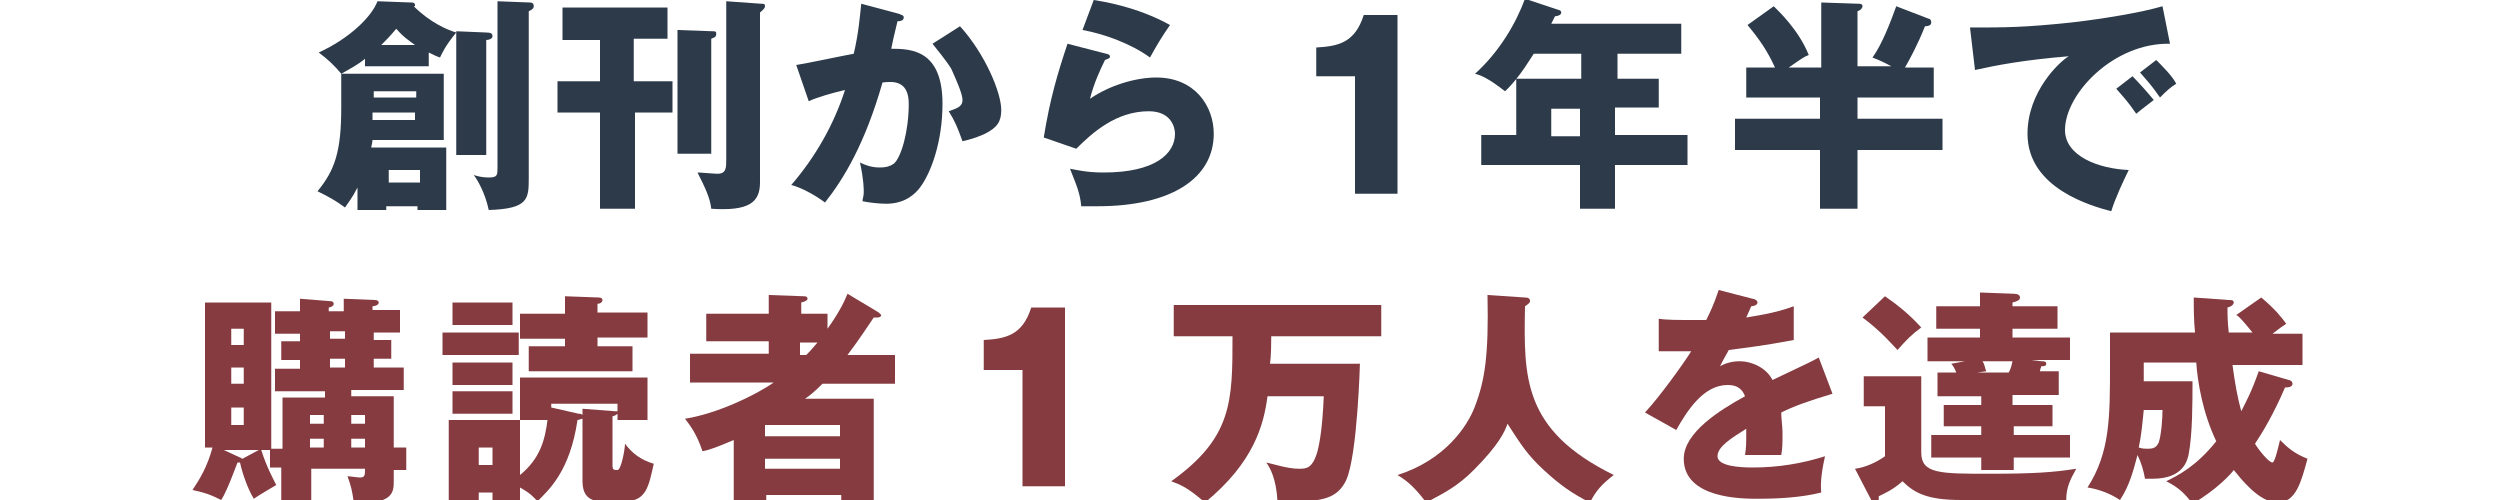
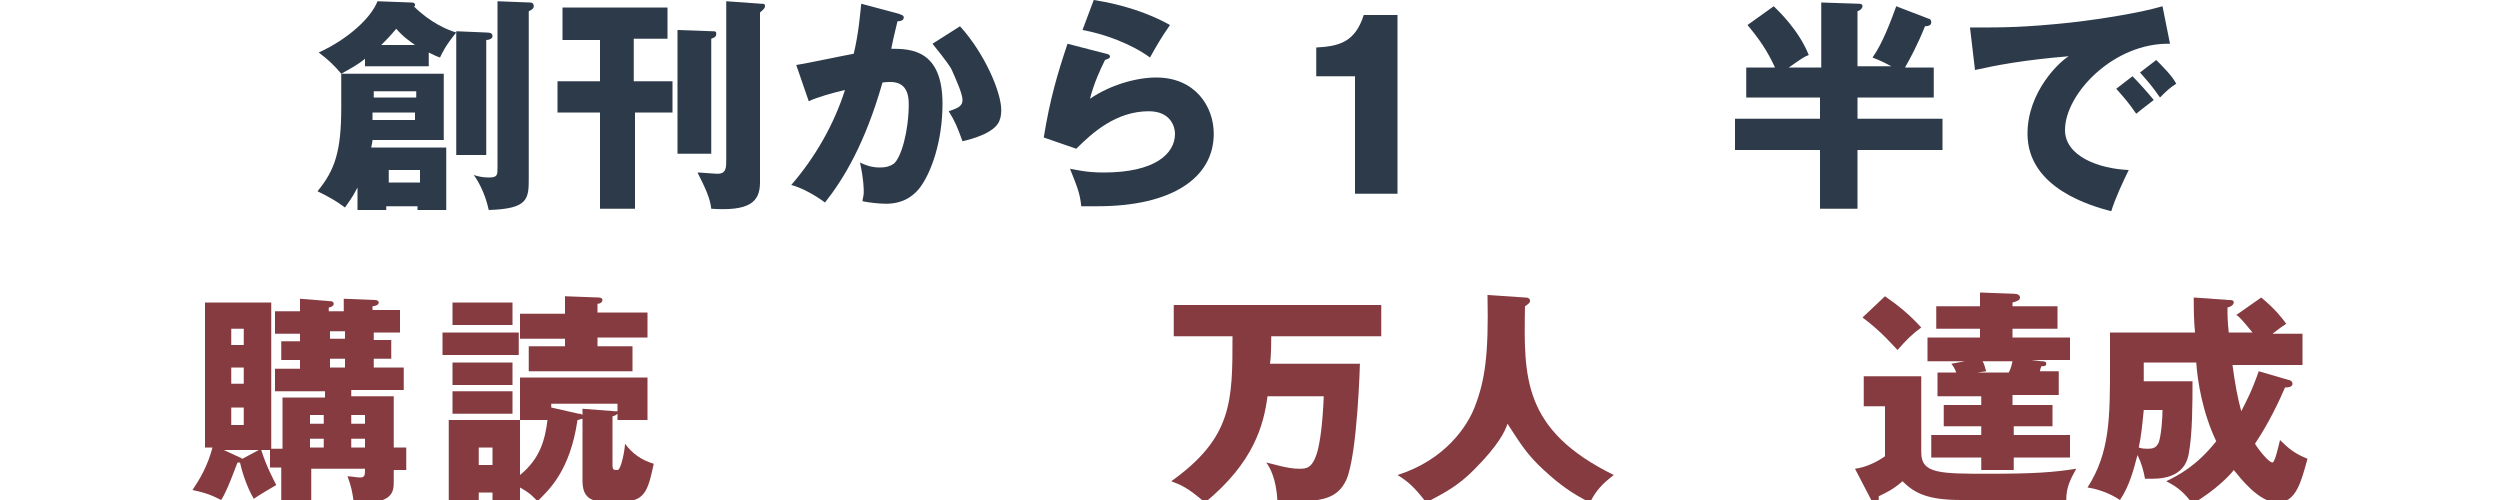
<svg xmlns="http://www.w3.org/2000/svg" version="1.1" id="レイヤー_1" x="0px" y="0px" viewBox="0 0 200 40" style="enable-background:new 0 0 200 40;" xml:space="preserve">
  <style type="text/css">
	.st0{fill:#2C3A4A;}
	.st1{fill:#853B40;}
</style>
  <g>
    <path class="st0" d="M34.3,5.3h-5.1V4.7c-0.6,0.5-1.2,0.8-1.9,1.2c-0.5-0.6-1-1.1-1.8-1.7c2.4-1.1,4.2-2.8,4.7-4.1l2.7,0.1   c0.1,0,0.3,0,0.3,0.2c0,0.1,0,0.1-0.1,0.1c1.3,1.3,2.7,1.9,3.4,2.1c-0.9,1.1-1.1,1.6-1.3,2c-0.3-0.1-0.5-0.2-0.9-0.4V5.3z    M27.4,5.9h8.1v5.3h-5.7c0,0.2-0.1,0.5-0.1,0.6h6v5h-2.3v-0.3h-2.5v0.3h-2.3v-1.8c-0.4,0.8-0.8,1.3-1,1.6c-0.8-0.6-1.4-0.9-2.2-1.3   c1.4-1.7,1.9-3.2,1.9-6.7V5.9z M29.9,7.8h3.4V7.3h-3.4V7.8z M33.2,9h-3.4v0.6h3.4V9z M33.2,3.6c-0.4-0.3-0.9-0.6-1.5-1.3   c-0.5,0.6-0.8,0.9-1.2,1.3H33.2z M31.1,13.6v1h2.5v-1H31.1z M38.9,2.6c0.4,0,0.5,0.1,0.5,0.3c0,0.2-0.3,0.3-0.5,0.3v9.2h-2.4V2.5   L38.9,2.6z M42.4,0.2c0.2,0,0.3,0.1,0.3,0.3c0,0.2-0.2,0.3-0.4,0.4v13.3c0,1.7,0,2.5-3.2,2.6c-0.3-1.4-0.9-2.4-1.2-2.8   c0.3,0.1,0.7,0.2,1.2,0.2c0.7,0,0.7-0.2,0.7-0.8V0.1L42.4,0.2z" />
    <path class="st0" d="M50.8,6.5h3V9h-3v7.7h-2.8V9h-3.4V6.5h3.4V3.2h-3V0.6h8.4v2.5h-2.7V6.5z M57,2.5c0.2,0,0.3,0,0.3,0.2   c0,0.3-0.2,0.3-0.4,0.4v9.2h-2.7V2.4L57,2.5z M60.9,0.3c0.2,0,0.3,0,0.3,0.2c0,0.2-0.3,0.4-0.4,0.5v13.6c0,1.6-0.9,2.3-3.9,2.1   c-0.1-0.9-0.5-1.7-1.1-2.9c0.3,0,1.3,0.1,1.6,0.1c0.7,0,0.7-0.5,0.7-1.1V0.1L60.9,0.3z" />
    <path class="st0" d="M71.9,1.1c0.2,0.1,0.4,0.1,0.4,0.3c0,0.3-0.4,0.3-0.5,0.3c-0.3,1.2-0.4,1.7-0.5,2.2c1.6,0,4.1,0.1,4.1,4.4   c0,3-0.9,5.5-1.8,6.7c-0.3,0.4-1.1,1.3-2.7,1.3c-0.6,0-1.4-0.1-1.9-0.2c0-0.2,0.1-0.4,0.1-0.7c0-0.3,0-1-0.3-2.4   c0.4,0.2,0.9,0.4,1.6,0.4c0.5,0,0.8-0.1,1.1-0.3c0.6-0.5,1.2-2.6,1.2-4.8c0-1.9-1.3-1.8-2.1-1.7c-1.4,4.9-3.1,7.7-4.6,9.6   c-0.8-0.6-1.9-1.2-2.7-1.4c1.9-2.2,3.4-4.8,4.3-7.6c-0.9,0.2-2.3,0.6-2.9,0.9l-1-2.9c0.7-0.1,4-0.8,4.6-0.9c0.4-1.7,0.5-3.1,0.6-4   L71.9,1.1z M76.8,2.1c2,2.2,3.3,5.3,3.3,6.7c0,0.9-0.3,1.4-1.3,1.9c-0.2,0.1-0.9,0.4-1.8,0.6c-0.4-1.1-0.6-1.6-1.1-2.4   C76.4,8.7,77,8.6,77,8c0-0.5-0.5-1.6-0.9-2.5c-0.5-0.8-1.2-1.6-1.5-2L76.8,2.1z" />
    <path class="st0" d="M88.5,4.3c0.1,0,0.3,0.1,0.3,0.2c0,0.2-0.2,0.2-0.4,0.3c-0.4,0.8-0.9,1.9-1.2,3.1c1.6-1.1,3.7-1.7,5.3-1.7   c3.1,0,4.6,2.3,4.6,4.5c0,3.5-3.3,5.8-9.3,5.8c-0.5,0-1,0-1.3,0c-0.1-1-0.3-1.5-0.9-3c0.6,0.1,1.3,0.3,2.7,0.3   c4.1,0,5.7-1.5,5.7-3.1c0-0.5-0.3-1.8-2.1-1.8c-2.6,0-4.5,1.7-5.8,3l-2.6-0.9c0.5-3.1,1.1-5.1,1.9-7.5L88.5,4.3z M87.5,0   c0.6,0.1,3.4,0.5,6.1,2c-0.7,1-1.1,1.7-1.6,2.6c-1.5-1.1-3.7-1.9-5.4-2.2L87.5,0z" />
    <path class="st0" d="M108.4,15.4V6.1h-3.1V3.8c1.8-0.1,3.1-0.4,3.8-2.6h2.7v14.3H108.4z" />
-     <path class="st0" d="M129.2,6.3h3.5v2.3h-3.5v2.2h5.8v2.4h-5.8v3.5h-2.8v-3.5h-7.9v-2.4h2.8V6.3h5.2v-2h-3.8   c-0.1,0.1-1.1,1.9-2.3,3c-1.4-1.1-2-1.3-2.4-1.4c2-1.8,3.3-4.1,4-6l2.7,0.9c0.1,0,0.2,0.1,0.2,0.2c0,0.2-0.3,0.3-0.5,0.3   c-0.1,0.2-0.2,0.4-0.3,0.6h10.4v2.4h-5.1V6.3z M126.4,8.7h-2.3v2.2h2.3V8.7z" />
    <path class="st0" d="M145.7,5.4V0.2l3,0.1c0.1,0,0.3,0,0.3,0.2c0,0.1-0.1,0.3-0.4,0.4v4.4h2.7c-0.4-0.2-0.5-0.3-1.5-0.7   c0.8-1.1,1.5-3,1.9-4.1l2.6,1c0.1,0,0.2,0.1,0.2,0.3c0,0.2-0.2,0.3-0.5,0.3c-0.6,1.5-1.2,2.6-1.6,3.3h2.3v2.4h-6.1v1.7h6.8V12h-6.8   v4.7h-3V12h-6.8V9.5h6.8V7.8h-5.9V5.4h2.3c-0.6-1.3-1.2-2.2-2.2-3.4l2.1-1.5c0.4,0.4,2,1.9,2.8,3.9c-0.3,0.1-0.6,0.3-1.6,1H145.7z" />
    <path class="st0" d="M173.6,3.5c-4.5-0.1-8.4,4-8.4,6.9c0,2.1,2.7,3.1,5.1,3.2c-0.4,0.8-1.1,2.3-1.4,3.3c-1.5-0.4-6.7-1.8-6.7-6.2   c0-3.4,2.6-5.8,3.3-6.2c-3.6,0.3-5.7,0.7-7.5,1.1l-0.4-3.4c2.8,0,4.3,0,8.1-0.4c2.6-0.3,5.6-0.8,7.3-1.3L173.6,3.5z M170.6,6.1   c0.5,0.5,1.3,1.4,1.7,1.9c-0.5,0.4-0.8,0.6-1.4,1.1c-0.7-1-0.9-1.2-1.6-2L170.6,6.1z M172.5,4.8c0.5,0.5,1.3,1.3,1.6,1.9   c-0.5,0.3-0.8,0.6-1.3,1.1c-0.7-1-0.9-1.2-1.6-2L172.5,4.8z" />
    <path class="st1" d="M21.6,36h-0.7c0.4,1.3,1,2.4,1.2,2.8c-0.5,0.3-1.2,0.7-1.8,1.1c-0.6-1-1-2.4-1.1-2.9H19   c-0.2,0.5-0.8,2.2-1.3,3c-1-0.5-1.4-0.6-2.3-0.8c0.6-0.9,1.2-1.9,1.6-3.4h-0.6V24.2h5.3v11.7h0.9v-4.1h3.4v-0.5h-4v-1.8H24v-0.7   h-1.5v-1.5H24v-0.6h-2v-1.8h2v-1l2.5,0.2c0.1,0,0.2,0.1,0.2,0.2c0,0.2-0.3,0.3-0.4,0.3v0.3h1.2v-1l2.5,0.1c0.2,0,0.3,0.1,0.3,0.2   c0,0.2-0.3,0.3-0.5,0.3v0.3H32v1.8h-2.1v0.6h1.4v1.5h-1.4v0.7h2.4v1.8h-4.2v0.5h3.4v4.1h1v1.8h-1v0.9c0,0.8,0,1.9-3.2,1.7   c-0.1-0.8-0.2-1.3-0.5-2.1c0.2,0,0.8,0.1,1,0.1c0.4,0,0.4-0.2,0.4-0.7h-4.3v2.7h-2.4v-2.8h-0.9V36z M20.7,36h-2.8l1.3,0.6   c0.1,0,0.1,0.1,0.2,0.1L20.7,36z M19.5,27.6v-1.3h-1v1.3H19.5z M18.5,29.4v1.3h1v-1.3H18.5z M18.5,32.6v1.4h1v-1.4H18.5z    M25.9,33.9v-0.7h-1.1v0.7H25.9z M25.9,35.8v-0.7h-1.1v0.7H25.9z M26.4,26.5v0.6h1.2v-0.6H26.4z M26.4,28.7v0.7h1.2v-0.7H26.4z    M29.2,33.9v-0.7h-1.1v0.7H29.2z M29.2,35.8v-0.7h-1.1v0.7H29.2z" />
    <path class="st1" d="M35.4,28.4v-1.8h6.1v1.8H35.4z M50,40.1h-1.9c-1.5,0-1.5-1.2-1.5-1.7v-4.9c-0.1,0-0.3,0.1-0.4,0.1   c-0.6,4.1-2.3,5.6-3.2,6.5c-0.3-0.3-0.5-0.6-1.4-1.1v1h-2.2v-0.6h-1.1v0.9h-2.4v-6.7h5.7v-3.4h10.2v3.4h-2.4v-0.5   c-0.1,0.1-0.3,0.2-0.4,0.2v3.9c0,0.4,0.1,0.4,0.4,0.4s0.6-1.7,0.6-2.1c0.6,0.8,1.3,1.3,2.3,1.6C51.9,38.9,51.7,40.1,50,40.1z    M36.2,26v-1.8H41V26H36.2z M36.2,30.7V29H41v1.8H36.2z M36.2,33.1v-1.8H41v1.8H36.2z M39.4,35.8h-1.1v1.4h1.1V35.8z M41.6,33.6V38   c1.6-1.3,2-2.8,2.2-4.4H41.6z M47.8,27.1v0.6h2.8v2h-8.3v-2h2.9v-0.6h-3.6v-2h3.6v-1.4l2.7,0.1c0.2,0,0.3,0.1,0.3,0.2   c0,0.1-0.1,0.3-0.4,0.3V25h4v2H47.8z M49.4,32.3h-5.3v0.3l2.2,0.5c0.1,0,0.2,0,0.3,0.1v-0.5l2.6,0.2c0.1,0,0.2,0,0.2,0V32.3z" />
-     <path class="st1" d="M70.3,25c0.1,0.1,0.2,0.2,0.2,0.2c0,0.1-0.1,0.2-0.3,0.2c-0.1,0-0.1,0-0.3,0c-1.2,1.8-1.8,2.6-2.1,3h3.8v2.3   h-5.8c-0.7,0.7-1.1,1-1.4,1.2h5.5v8.4h-2.6v-0.7h-6v0.7h-2.6v-5.1c-1.4,0.6-2,0.8-2.5,0.9c-0.5-1.5-1.1-2.2-1.4-2.6   c2.5-0.4,5.5-1.8,7.1-2.9h-6.7v-2.3h6.3v-1h-5v-2.2h5v-1.5l2.8,0.1c0.1,0,0.3,0,0.3,0.2c0,0.1-0.1,0.2-0.5,0.3v0.9h2.1v1.2   c1-1.4,1.4-2.3,1.6-2.8L70.3,25z M67.2,34.8V34h-6v0.9H67.2z M67.2,37.5v-0.8h-6v0.8H67.2z M64.5,28.4c0.2-0.2,0.4-0.4,0.9-1H64v1   H64.5z" />
-     <path class="st1" d="M81.8,38.9v-9.3h-3.1v-2.4c1.8-0.1,3.1-0.4,3.8-2.6h2.7v14.3H81.8z" />
    <path class="st1" d="M108.8,28.9c0,0.1-0.2,7.5-1.1,9.5c-0.7,1.5-2,1.7-4.1,1.7c-0.6,0-1,0-1.4,0c-0.1-1.8-0.6-2.7-0.9-3.1   c0.5,0.1,1.7,0.5,2.6,0.5c0.6,0,1.1,0,1.5-1.4c0.2-0.8,0.4-2,0.5-4.4h-4.5c-0.3,2.3-1.1,5.3-5,8.5c-1.4-1.2-1.9-1.4-2.7-1.7   c4.9-3.5,4.9-6.4,4.9-11.6h-4.7v-2.5h16.6v2.5h-8.8c0,1.8-0.1,2.1-0.1,2.2H108.8z" />
    <path class="st1" d="M122,23.8c0.4,0,0.4,0.2,0.4,0.3c0,0.1-0.1,0.2-0.4,0.4c-0.1,5.7-0.2,9.9,7.1,13.5c-0.9,0.7-1.4,1.2-1.9,2.2   c-1.4-0.7-2.4-1.4-3.7-2.6c-1.3-1.2-1.8-2-2.9-3.7c-0.2,0.6-0.7,1.7-2.7,3.7c-1.3,1.3-2.3,1.8-3.8,2.6c-1-1.3-1.5-1.7-2.3-2.2   c3.8-1.2,5.6-3.9,6.2-5.5c0.8-2.1,1.1-4.1,1-8.9L122,23.8z" />
-     <path class="st1" d="M140.2,23.9c0.1,0,0.4,0.1,0.4,0.3s-0.3,0.3-0.5,0.3l-0.4,0.9c0.5-0.1,2.2-0.3,3.8-0.9v2.7   c-2.7,0.5-3,0.5-5.2,0.8c-0.2,0.4-0.3,0.5-0.7,1.3c0.7-0.4,1.4-0.4,1.6-0.4c0.9,0,2.1,0.5,2.6,1.5c2.7-1.3,3-1.4,3.7-1.8l1.1,2.9   c-2,0.6-3.1,1-4.1,1.5c0,0.5,0.1,1.1,0.1,1.6c0,0.8,0,1.3-0.1,1.8c-0.6,0-1.2,0-1.8,0c-0.6,0-0.7,0-1.1,0c0.1-0.6,0.1-0.9,0.1-2.1   c-1.1,0.7-2.3,1.4-2.3,2.2c0,0.8,1.8,0.9,2.8,0.9c2,0,3.9-0.3,5.8-0.9c-0.2,0.9-0.4,2-0.3,2.9c-1.6,0.4-3.4,0.5-5.1,0.5   c-1.2,0-5.9,0-5.9-3.2c0-2.1,2.9-3.9,4.9-5c-0.3-0.8-0.9-0.9-1.4-0.9c-1.9,0-3.2,2-4.1,3.6l-2.5-1.4c1.2-1.3,3-3.8,3.7-4.9   c-1,0-1.8,0-2.6,0l0-2.6c0.6,0.1,1.6,0.1,2.8,0.1c0.5,0,0.7,0,1,0c0.7-1.4,0.8-1.9,1-2.4L140.2,23.9z" />
    <path class="st1" d="M153.7,30.3v5.9c0,1.7,1.5,1.7,5.4,1.7c3.5,0,5.1-0.1,7-0.4c-0.5,0.9-0.8,1.5-0.8,2.5h-8.4   c-2.6,0-3.7-0.5-4.7-1.5c-0.8,0.7-1.3,0.9-1.9,1.2c0,0.1,0,0.1,0,0.2c0,0.2-0.1,0.4-0.3,0.4c-0.1,0-0.2-0.1-0.3-0.3l-1.3-2.5   c0.8-0.1,1.7-0.5,2.4-1v-4h-1.7v-2.4H153.7z M150.8,23.7c1,0.7,1.9,1.4,2.9,2.5c-0.7,0.5-1.2,1-1.9,1.8c-0.3-0.3-1.3-1.5-2.8-2.6   L150.8,23.7z M161.1,32.4h3.1v1.7h-3.1v0.7h4.5v1.8h-4.5v1h-2.6v-1h-4v-1.8h4v-0.7h-3v-1.7h3v-0.7h-3.5v-1.9h1.5   c-0.1-0.3-0.3-0.6-0.4-0.7l1.1-0.2h-3V27h4.2v-0.7h-3.5v-1.8h3.5v-1.1l2.7,0.1c0.3,0,0.5,0.1,0.5,0.3c0,0.2-0.2,0.3-0.6,0.4v0.3   h3.6v1.8h-3.6V27h4.6v1.8h-3.1l0.8,0.1c0.2,0,0.4,0,0.4,0.2c0,0.2-0.2,0.2-0.4,0.2c0,0.1-0.1,0.2-0.1,0.4h1.5v1.9h-3.7V32.4z    M160.7,29.8c0.1-0.2,0.2-0.4,0.3-0.9h-2.4c0.2,0.3,0.2,0.6,0.3,0.8l-0.7,0.1H160.7z" />
    <path class="st1" d="M183.1,30.4c0.1,0,0.3,0.1,0.3,0.3c0,0.2-0.2,0.3-0.6,0.3c-0.9,2.1-1.8,3.6-2.4,4.5c0.3,0.5,1.1,1.5,1.4,1.5   c0.2,0,0.5-1.4,0.6-1.8c0.7,0.7,1.2,1.1,2.2,1.5c-0.5,1.8-0.9,3.5-2.4,3.5c-1.5,0-3-2-3.5-2.6c-0.2,0.3-1.4,1.6-3.3,2.7   c-0.6-0.8-1.1-1.3-2.1-1.8c1-0.5,2.4-1.2,4-3.2c-1.1-2.3-1.5-4.8-1.6-6.3h-4.2v1.5h3.9c0,1.7,0,4.2-0.3,5.8c-0.1,0.5-0.4,2-2.9,2   c-0.2,0-0.3,0-0.6,0c-0.1-0.6-0.3-1.3-0.6-1.9c-0.3,1.1-0.6,2.4-1.4,3.6c-0.9-0.6-1.9-0.9-2.6-1c1.8-2.8,1.8-5.6,1.8-9.8v-2.6h6.8   c-0.1-1-0.1-2-0.1-2.8l2.8,0.2c0.2,0,0.4,0,0.4,0.2c0,0.1-0.1,0.3-0.5,0.4c0,0.6,0,1.1,0.1,2h1.9c-0.9-1.1-1.1-1.3-1.3-1.4l2-1.4   c1.2,1,1.7,1.7,2,2.1c-0.3,0.2-0.6,0.4-1.1,0.8h2.4v2.5h-5.6c0.2,1.5,0.4,2.6,0.7,3.7c0.4-0.8,0.8-1.5,1.4-3.2L183.1,30.4z    M171.5,32.8c-0.1,1-0.2,2.1-0.4,3c0.3,0.1,0.5,0.1,0.7,0.1c0.5,0,0.7-0.1,0.9-0.5c0.2-0.6,0.3-1.9,0.3-2.6H171.5z" />
  </g>
</svg>